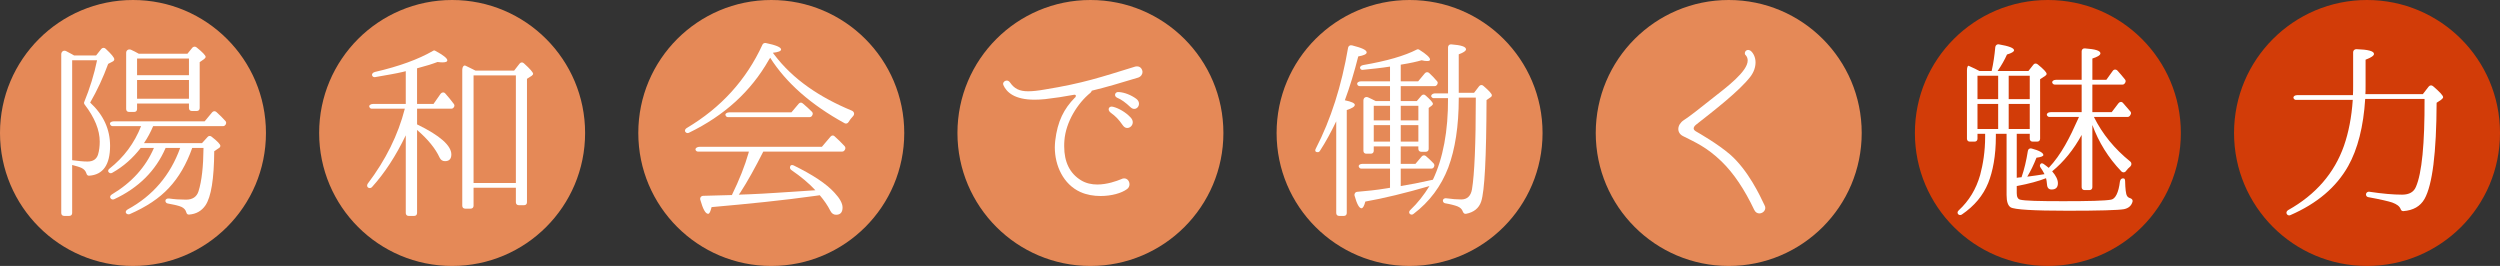
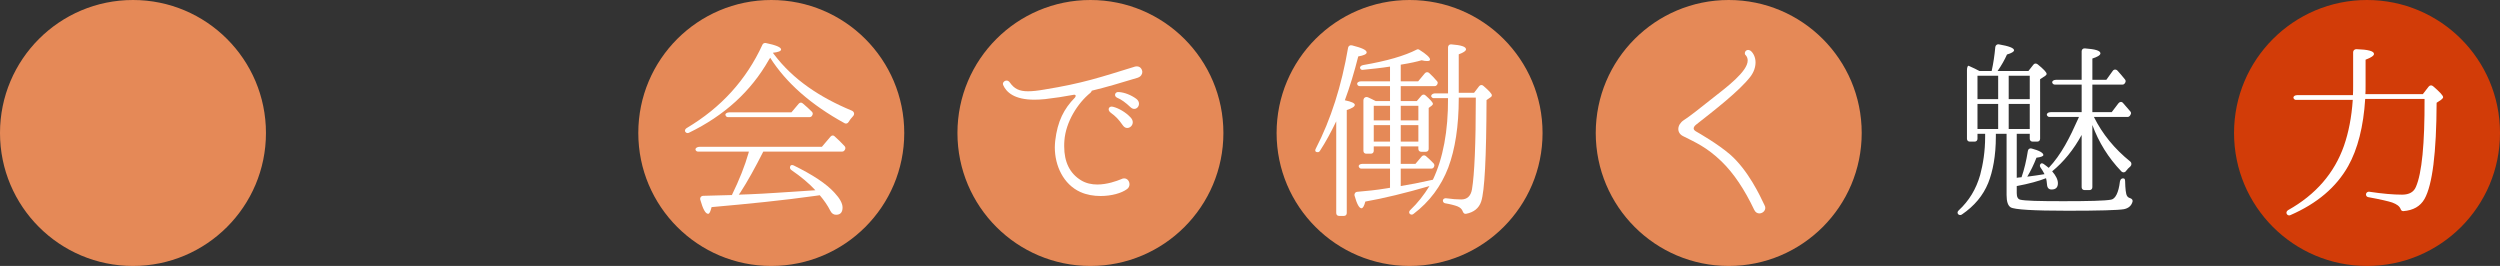
<svg xmlns="http://www.w3.org/2000/svg" id="_レイヤー_2" viewBox="0 0 470 50">
  <rect x="0" y="0" width="470" height="50" fill="#333333" stroke="none" />
  <g id="_レイヤー_2-2">
-     <circle cx="85" cy="25" r="25" style="fill:#e58957;" />
    <circle cx="25" cy="25" r="25" style="fill:#e58957;" />
    <circle cx="145" cy="25" r="25" style="fill:#e58957;" />
    <circle cx="205" cy="25" r="25" style="fill:#e58957;" />
    <circle cx="265" cy="25" r="25" style="fill:#e58957;" />
    <circle cx="325" cy="25" r="25" style="fill:#e58957;" />
-     <circle cx="385" cy="25" r="25" style="fill:#d23c08;" />
    <circle cx="445" cy="25" r="25" style="fill:#d23c08;" />
-     <path d="M21.162,11.579l-.827.432c-.937,2.556-2.052,4.967-3.384,7.271,2.52,2.34,3.743,5.04,3.743,8.135,0,3.527-1.296,5.435-3.924,5.615-.287.036-.468-.18-.539-.468-.145-.432-.433-.756-.864-.972-.36-.18-.972-.36-1.8-.576v9.035c0,.324-.216.54-.54.54h-.972c-.324,0-.54-.216-.54-.54V10.211c0-.504.432-.828.899-.612.324.18.685.36,1.08.576l.433.252h4.139l.973-1.224c.216-.252.575-.288.827-.036,1.08,1.008,1.62,1.656,1.62,1.98,0,.18-.108.324-.324.432ZM15.907,19.642c-.108-.144-.145-.324-.072-.468,1.044-2.556,1.872-5.183,2.412-7.847h-4.68v18.79c1.116.144,2.052.252,2.88.252,1.044,0,1.691-.432,1.979-1.296.216-.72.324-1.548.324-2.448,0-2.16-.937-4.5-2.844-6.983ZM42.399,23.458c-.107.144-.252.252-.432.252h-13.175c-.468,1.116-1.043,2.195-1.728,3.204h10.907l1.079-1.188c.181-.216.504-.216.721-.036,1.115.864,1.655,1.44,1.655,1.728,0,.18-.107.324-.288.432l-.863.576c-.036,5.183-.576,8.603-1.656,10.187-.72,1.044-1.728,1.62-3.06,1.728-.288.036-.468-.144-.54-.432-.107-.432-.432-.792-.899-1.008-.469-.216-1.368-.432-2.592-.648-.252-.036-.433-.252-.433-.504,0-.288.288-.468.685-.432.972.144,2.052.216,3.203.216,1.224,0,2.016-.54,2.34-1.584.612-1.944.9-4.644.936-8.135h-2.123c-1.08,3.06-2.556,5.579-4.392,7.523-1.8,1.944-4.247,3.563-7.379,4.931-.252.072-.504,0-.648-.18-.18-.252-.036-.54.288-.72,4.716-2.556,8.027-6.443,9.863-11.554h-2.736c-1.836,4.283-5.111,7.523-9.683,9.646-.252.108-.54.036-.684-.216-.145-.216-.036-.504.252-.684,3.743-2.231,6.371-5.147,7.919-8.747h-2.483c-1.477,1.908-3.24,3.491-5.363,4.679-.252.144-.504.072-.685-.144-.144-.18-.071-.468.181-.648,2.699-2.124,4.679-4.787,5.938-7.991h-5.363c-.216,0-.396-.144-.468-.36-.107-.288.216-.54.684-.54h17.099l1.403-1.692c.216-.252.54-.288.792-.072.684.612,1.26,1.188,1.728,1.728.145.144.145.36.072.54l-.072.144ZM38.368,11.111l-.828.576v8.639c0,.324-.216.54-.54.54h-.936c-.324,0-.54-.216-.54-.54v-.864h-9.755v1.044c0,.324-.216.54-.54.54h-.972c-.324,0-.54-.216-.54-.54v-10.583c0-.468.433-.756.9-.576.504.252,1.008.468,1.476.756h9.143l.937-1.152c.216-.216.54-.252.792-.036,1.115.9,1.691,1.512,1.691,1.764,0,.144-.108.288-.288.432ZM35.524,14.135v-3.131h-9.755v3.131h9.755ZM35.524,18.562v-3.528h-9.755v3.528h9.755Z" style="fill:#fff;" />
-     <path d="M85.285,20.218c-.107.144-.252.216-.396.216h-6.479v2.952c4.319,2.088,6.443,3.996,6.443,5.651,0,.828-.396,1.26-1.188,1.26-.469,0-.792-.216-1.008-.648-.792-1.728-2.232-3.491-4.248-5.219v15.622c0,.324-.216.54-.54.54h-1.044c-.323,0-.54-.216-.54-.54v-14.614c-1.871,3.888-3.959,7.091-6.371,9.755-.216.216-.54.216-.756.036-.18-.18-.18-.432-.036-.684,3.384-4.463,5.724-9.179,6.983-14.11h-6.227c-.181,0-.36-.108-.433-.324-.144-.288.216-.576.72-.576h6.119v-6.155l-.575.144c-1.188.288-2.916.576-5.184.972-.216.036-.432-.036-.54-.252-.144-.288.072-.612.504-.72,4.535-1.044,8.171-2.375,10.907-3.959.144-.108.323-.108.468,0,1.476.792,2.231,1.404,2.231,1.764,0,.288-.324.396-.936.396-.072,0-.396,0-.9-.072-1.044.396-2.34.792-3.852,1.188v6.695h3.096l1.332-1.908c.216-.288.611-.36.864-.072.504.54,1.043,1.224,1.619,1.979.145.18.145.396.036.576l-.072.108ZM99.972,14.243l-.9.576v23.217c0,.324-.216.54-.539.54h-1.008c-.324,0-.54-.216-.54-.54v-2.736h-7.955v3.384c0,.324-.216.54-.54.54h-1.044c-.324,0-.54-.216-.54-.54V13.091c0-.504.288-.864.576-.756.504.252,1.151.54,1.907.936h7.271l1.008-1.296c.216-.288.576-.324.828-.072,1.151,1.044,1.728,1.692,1.728,1.979,0,.108-.108.252-.252.36ZM96.984,34.4V14.171h-7.955v20.229h7.955Z" style="fill:#fff;" />
    <path d="M159.516,22.954c-.144.252-.468.36-.72.216-6.299-3.456-10.979-7.559-14.002-12.311-.108.144-.18.252-.252.396-3.348,5.903-8.352,10.475-15.046,13.714-.252.108-.504.036-.648-.18-.18-.216-.036-.54.252-.72,6.443-3.815,11.194-9.035,14.254-15.694.108-.216.36-.324.612-.288,1.908.396,2.88.792,2.88,1.224,0,.288-.54.504-1.548.612l.216.288c3.6,4.788,8.711,8.135,14.614,10.583.504.216.576.72.216,1.08-.324.324-.576.684-.828,1.08ZM158.76,28.281c-.107.144-.252.216-.396.216h-14.866c-1.548,3.06-2.987,5.651-4.319,7.703-.108.18-.216.288-.288.396l2.016-.072c2.951-.108,6.731-.396,11.267-.684l1.116-.072c-1.152-1.26-2.7-2.556-4.536-3.815-.252-.18-.323-.504-.144-.792.107-.144.324-.18.576-.072,3.527,1.728,6.155,3.419,7.738,5.184.973,1.043,1.477,1.979,1.477,2.735,0,.9-.396,1.368-1.225,1.368-.468,0-.827-.252-1.079-.756-.504-1.008-1.188-1.979-1.98-2.916l-.756.108c-6.155.864-12.67,1.512-19.581,2.124-.216.828-.396,1.26-.648,1.26-.504,0-.972-.864-1.476-2.628-.107-.396.145-.756.576-.756l5.363-.144c1.403-2.879,2.447-5.507,3.132-7.919,0-.036,0-.072.036-.108,0-.072,0-.108.035-.144h-9.574c-.18,0-.324-.072-.432-.252-.181-.324.216-.648.791-.648h22.93l1.62-1.908c.216-.252.504-.288.72-.108.72.648,1.367,1.26,1.943,1.908.145.18.18.396.072.612l-.108.18ZM152.641,21.802c-.107.144-.252.216-.396.216h-15.406c-.18,0-.36-.108-.432-.324-.145-.288.216-.576.72-.576h11.662l1.368-1.62c.216-.252.54-.288.792-.036.647.54,1.188,1.044,1.691,1.548.18.18.216.432.072.648l-.072.144Z" style="fill:#fff;" />
-     <path d="M213.928,14.603c-3.203.972-5.975,1.8-8.675,2.448-.036.144-.107.252-.252.396-2.411,1.943-4.644,5.507-4.896,8.999-.035.36-.035.72-.035,1.08,0,2.916,1.043,5.075,3.167,6.371.936.576,2.016.792,3.06.792,1.836,0,3.636-.648,4.5-1.008.18-.108.396-.144.539-.144.648,0,1.009.576,1.009,1.116,0,.324-.145.684-.469.9-1.008.756-2.915,1.296-4.967,1.296-1.296,0-2.628-.216-3.815-.756-3.168-1.44-4.788-4.932-4.788-8.387,0-.396.036-.828.072-1.224.432-3.708,1.656-6.047,3.708-8.135h.035c.072-.108.145-.216.145-.324s-.072-.216-.288-.216c-.036,0-.108,0-.18.036h-.036c-1.691.324-3.42.576-5.256.792-.72.072-1.403.108-2.016.108-3.707,0-5.255-1.368-5.867-2.771,0-.072-.036-.144-.036-.216,0-.324.324-.612.685-.612.216,0,.432.108.611.36.828,1.188,1.764,1.656,3.42,1.656.828,0,1.836-.108,3.06-.324,7.307-1.188,10.511-2.304,17.062-4.319.145-.036.252-.036.36-.036.612,0,.972.504,1.008,1.044,0,.432-.288.9-.864,1.08ZM211.12,23.602c-.863-1.224-1.367-1.728-2.304-2.412-.72-.54-.359-1.332.433-1.116,1.008.252,2.34.972,3.312,2.016,1.188,1.26-.576,2.736-1.44,1.512ZM212.524,20.146c-.9-.864-1.764-1.476-2.483-1.764-.685-.288-.469-1.152.287-1.08,1.116.072,2.34.576,3.276,1.26,1.26.936,0,2.627-1.08,1.584Z" style="fill:#fff;" />
+     <path d="M213.928,14.603c-3.203.972-5.975,1.8-8.675,2.448-.036.144-.107.252-.252.396-2.411,1.943-4.644,5.507-4.896,8.999-.035.36-.035.72-.035,1.08,0,2.916,1.043,5.075,3.167,6.371.936.576,2.016.792,3.06.792,1.836,0,3.636-.648,4.5-1.008.18-.108.396-.144.539-.144.648,0,1.009.576,1.009,1.116,0,.324-.145.684-.469.9-1.008.756-2.915,1.296-4.967,1.296-1.296,0-2.628-.216-3.815-.756-3.168-1.44-4.788-4.932-4.788-8.387,0-.396.036-.828.072-1.224.432-3.708,1.656-6.047,3.708-8.135c.072-.108.145-.216.145-.324s-.072-.216-.288-.216c-.036,0-.108,0-.18.036h-.036c-1.691.324-3.42.576-5.256.792-.72.072-1.403.108-2.016.108-3.707,0-5.255-1.368-5.867-2.771,0-.072-.036-.144-.036-.216,0-.324.324-.612.685-.612.216,0,.432.108.611.36.828,1.188,1.764,1.656,3.42,1.656.828,0,1.836-.108,3.06-.324,7.307-1.188,10.511-2.304,17.062-4.319.145-.036.252-.036.36-.036.612,0,.972.504,1.008,1.044,0,.432-.288.9-.864,1.08ZM211.12,23.602c-.863-1.224-1.367-1.728-2.304-2.412-.72-.54-.359-1.332.433-1.116,1.008.252,2.34.972,3.312,2.016,1.188,1.26-.576,2.736-1.44,1.512ZM212.524,20.146c-.9-.864-1.764-1.476-2.483-1.764-.685-.288-.469-1.152.287-1.08,1.116.072,2.34.576,3.276,1.26,1.26.936,0,2.627-1.08,1.584Z" style="fill:#fff;" />
    <path d="M255.351,10.607c-.756,2.988-1.583,5.723-2.52,8.243,1.224.252,1.872.54,1.872.864s-.504.648-1.512.972v19.366c0,.324-.216.54-.54.54h-.9c-.323,0-.54-.216-.54-.54v-17.242c-.972,2.016-1.979,3.887-3.06,5.543-.144.288-.468.324-.756.18-.144-.108-.18-.324-.035-.576,2.843-5.507,4.859-11.842,6.083-19.005.071-.324.359-.504.72-.432,1.836.468,2.771.864,2.771,1.332,0,.324-.54.576-1.584.756ZM280.296,18.238l-.828.576c-.036,10.799-.359,17.134-1.008,19.078-.432,1.26-1.368,2.016-2.844,2.304-.288.072-.504-.144-.611-.432-.145-.432-.469-.756-1.009-.972-.468-.18-1.26-.396-2.304-.576-.252-.036-.432-.252-.432-.504,0-.288.288-.504.684-.432,1.009.144,1.98.216,2.772.216,1.115,0,1.8-.648,2.016-1.908.468-2.772.72-8.531.72-17.242h-3.204v.108c0,5.255-.684,9.611-1.979,13.066-1.332,3.456-3.491,6.407-6.551,8.711-.216.18-.504.144-.685-.036-.18-.18-.144-.504.108-.72,1.368-1.295,2.556-2.808,3.6-4.499-4.571,1.332-8.603,2.304-12.059,2.916-.216.864-.468,1.26-.72,1.26-.432,0-.864-.792-1.296-2.34-.108-.36.108-.72.504-.756,1.728-.144,3.563-.324,5.508-.648l.647-.108v-3.6h-5.399c-.216,0-.396-.144-.468-.36-.108-.288.216-.54.684-.54h5.184v-3.275h-3.06v.828c0,.324-.216.54-.54.54h-.864c-.323,0-.539-.216-.539-.54v-9.467c0-.504.432-.792.899-.576s.936.432,1.404.684h2.699v-2.808h-5.688c-.216,0-.396-.108-.468-.324-.108-.288.216-.576.684-.576h5.472v-2.771c-1.584.252-3.312.432-5.111.612-.216.036-.432-.072-.504-.288-.108-.252.144-.54.576-.612,4.392-.756,7.774-1.728,10.078-2.916.145-.072.288-.072.468.036,1.332.828,2.017,1.476,2.017,1.836,0,.216-.181.288-.54.288-.288,0-.648-.036-1.044-.144-.864.252-2.124.54-3.708.792l-.216.036v3.131h3.275l1.26-1.512c.217-.252.576-.288.828-.036.468.432.972.936,1.476,1.547.145.144.145.36.036.54l-.036.108c-.107.144-.252.252-.432.252h-6.407v2.808h3.023l.864-1.008c.216-.252.54-.288.792-.036.899.792,1.367,1.332,1.367,1.548,0,.144-.071.252-.216.36l-.575.432v7.703c0,.324-.217.54-.54.54h-.864c-.324,0-.54-.216-.54-.54v-.468h-3.312v3.275h2.771l1.188-1.404c.18-.216.54-.252.756-.072.504.432,1.008.9,1.476,1.404.144.18.18.396.072.612l-.072.144c-.108.144-.252.216-.396.216h-5.795v3.276c1.62-.252,3.636-.648,6.047-1.188,1.908-4.032,2.88-9.143,2.844-15.334h-2.699c-.18,0-.324-.108-.432-.252-.145-.324.216-.648.72-.648h2.411v-8.639c0-.36.252-.612.612-.576,1.872.144,2.771.432,2.771.936,0,.288-.468.612-1.368.936v7.235h2.88l.937-1.224c.216-.288.575-.324.827-.072,1.044.9,1.584,1.476,1.584,1.764,0,.144-.072.252-.18.324ZM261.326,22.63v-2.736h-3.06v2.736h3.06ZM261.326,26.625v-3.096h-3.06v3.096h3.06ZM266.653,22.63v-2.736h-3.312v2.736h3.312ZM266.653,26.625v-3.096h-3.312v3.096h3.312Z" style="fill:#fff;" />
    <path d="M330.761,40.124c-.396,0-.756-.216-.972-.684-1.8-3.78-3.815-6.839-6.155-9.107-2.808-2.7-4.896-3.563-7.235-4.751-1.224-.612-1.151-2.124.145-2.988,1.079-.684,2.808-2.052,5.615-4.283,2.34-1.836,6.443-4.896,6.407-6.947,0-.36-.108-.684-.36-.972-.144-.108-.18-.252-.18-.396,0-.324.288-.612.611-.612.181,0,.324.072.504.18.54.468.9,1.26.9,2.16,0,.864-.288,1.8-.972,2.7-2.088,2.7-6.84,6.371-10.188,8.999-.323.252-.468.504-.468.72,0,.18.108.36.396.54.504.288,4.104,2.34,6.443,4.355,3.383,2.952,5.615,7.703,6.479,9.539.108.18.145.36.145.504,0,.612-.576,1.043-1.116,1.043Z" style="fill:#fff;" />
    <path d="M399.268,39.332c-1.044.18-4.607.288-10.546.288-6.443,0-10.043-.216-10.727-.648-.505-.324-.757-1.08-.757-2.304v-11.519h-2.016v.504c0,3.672-.575,6.587-1.439,8.747-.972,2.376-2.592,4.319-4.968,5.939-.252.144-.504.108-.684-.072-.18-.216-.144-.504.108-.72,1.943-1.8,3.275-3.996,4.031-6.659.54-2.016.936-4.427.936-7.163v-.576h-1.439v.936c0,.324-.216.54-.54.54h-.9c-.323,0-.539-.216-.539-.54v-12.886c0-.504.144-.9.323-.828.9.396,1.548.72,2.016.972h2.304c.324-1.44.54-2.916.685-4.5.036-.324.324-.576.684-.504,1.872.324,2.844.684,2.844,1.116,0,.252-.468.54-1.332.792-.432.972-1.008,2.016-1.764,3.096h5.795l.937-1.188c.18-.252.504-.288.792-.072,1.115.9,1.691,1.512,1.691,1.8,0,.144-.107.288-.288.396l-.936.612v11.194c0,.324-.216.54-.54.54h-.864c-.323,0-.54-.216-.54-.54v-.936h-2.447v8.279c.144-.036.432-.072.9-.108.504-1.44.899-3.096,1.188-4.932.036-.36.359-.576.72-.468,1.476.396,2.195.828,2.195,1.224,0,.216-.432.396-1.295.504-.504,1.296-1.08,2.484-1.729,3.563,1.225-.144,2.268-.324,3.24-.468-.217-.432-.469-.864-.756-1.26-.181-.252-.145-.54.071-.72.108-.108.324-.072.54.072.324.252.648.468.937.72,2.375-2.52,3.959-5.687,5.543-9.25l.144-.324h-5.579c-.18,0-.324-.108-.432-.288-.145-.324.216-.612.72-.612h5.795v-5.183h-5.075c-.18,0-.324-.108-.432-.288-.145-.324.216-.612.72-.612h4.787v-5.363c0-.324.252-.576.612-.54,1.979.144,2.916.432,2.916.936,0,.324-.504.647-1.513.972v3.996h2.628l1.188-1.656c.216-.324.611-.36.899-.072.504.54.972,1.116,1.439,1.692.108.144.145.36.036.54l-.071.144c-.108.144-.252.252-.433.252h-5.688v5.183h3.636l1.26-1.656c.252-.324.612-.36.864-.072.396.432.864.972,1.403,1.62.145.18.145.396,0,.612l-.107.18c-.108.144-.252.216-.396.216h-6.371c1.584,3.204,3.888,6.011,6.84,8.387.288.252.288.648,0,.936-.324.252-.576.54-.792.828-.216.324-.612.36-.9.072-2.447-2.556-4.247-5.471-5.436-8.711v11.699c0,.324-.216.54-.539.54h-.937c-.323,0-.54-.216-.54-.54v-9.827c-1.512,2.771-3.348,5.039-5.543,6.839.72.828,1.08,1.584,1.08,2.232,0,.792-.396,1.188-1.188,1.188-.539,0-.827-.324-.863-.972-.036-.504-.108-.9-.18-1.152-1.368.54-3.204,1.044-5.508,1.476v1.332c0,.72.216,1.116.647,1.224.828.216,3.492.288,8.063.288,4.823,0,7.847-.072,9.035-.288.792-.144,1.403-1.296,1.655-3.42.072-.432.396-.684.792-.54.108.036.18.216.18.432.036,1.512.145,2.484.36,2.808.108.216.324.36.576.432.324.108.54.324.468.648-.216.792-.756,1.26-1.656,1.44ZM375.655,18.634v-4.391h-3.888v4.391h3.888ZM375.655,24.25v-4.715h-3.888v4.715h3.888ZM381.594,18.634v-4.391h-3.959v4.391h3.959ZM381.594,24.25v-4.715h-3.959v4.715h3.959Z" style="fill:#fff;" />
    <path d="M458.912,18.778l-.828.54c-.036,9.431-.792,15.442-2.268,18.07-.792,1.404-2.124,2.16-3.996,2.304-.252,0-.432-.144-.504-.396-.216-.54-.72-.9-1.583-1.224-.648-.216-2.124-.576-4.5-1.008-.252-.036-.432-.252-.432-.504,0-.324.288-.576.684-.504,2.412.36,4.428.54,6.119.54,1.332,0,2.196-.504,2.592-1.476,1.116-2.556,1.656-8.062,1.62-16.521h-11.159c-.323,5.183-1.403,9.431-3.203,12.634-2.231,3.959-5.831,7.019-10.871,9.215-.216.108-.504.036-.647-.18-.18-.252-.072-.576.216-.756,5.22-2.916,8.711-6.983,10.511-12.094.864-2.484,1.439-5.363,1.656-8.639h-10.691c-.18,0-.323-.108-.432-.288-.144-.324.216-.612.72-.612h10.438c.036-.504.036-1.152.036-1.979v-6.083c0-.324.252-.576.612-.576,2.195.072,3.312.36,3.312.9,0,.324-.54.684-1.584,1.08v4.68c0,.864,0,1.476-.036,1.8h10.799l1.08-1.404c.216-.288.576-.324.828-.108,1.26,1.08,1.907,1.764,1.907,2.088,0,.144-.144.288-.396.504Z" style="fill:#fff;" />
  </g>
</svg>